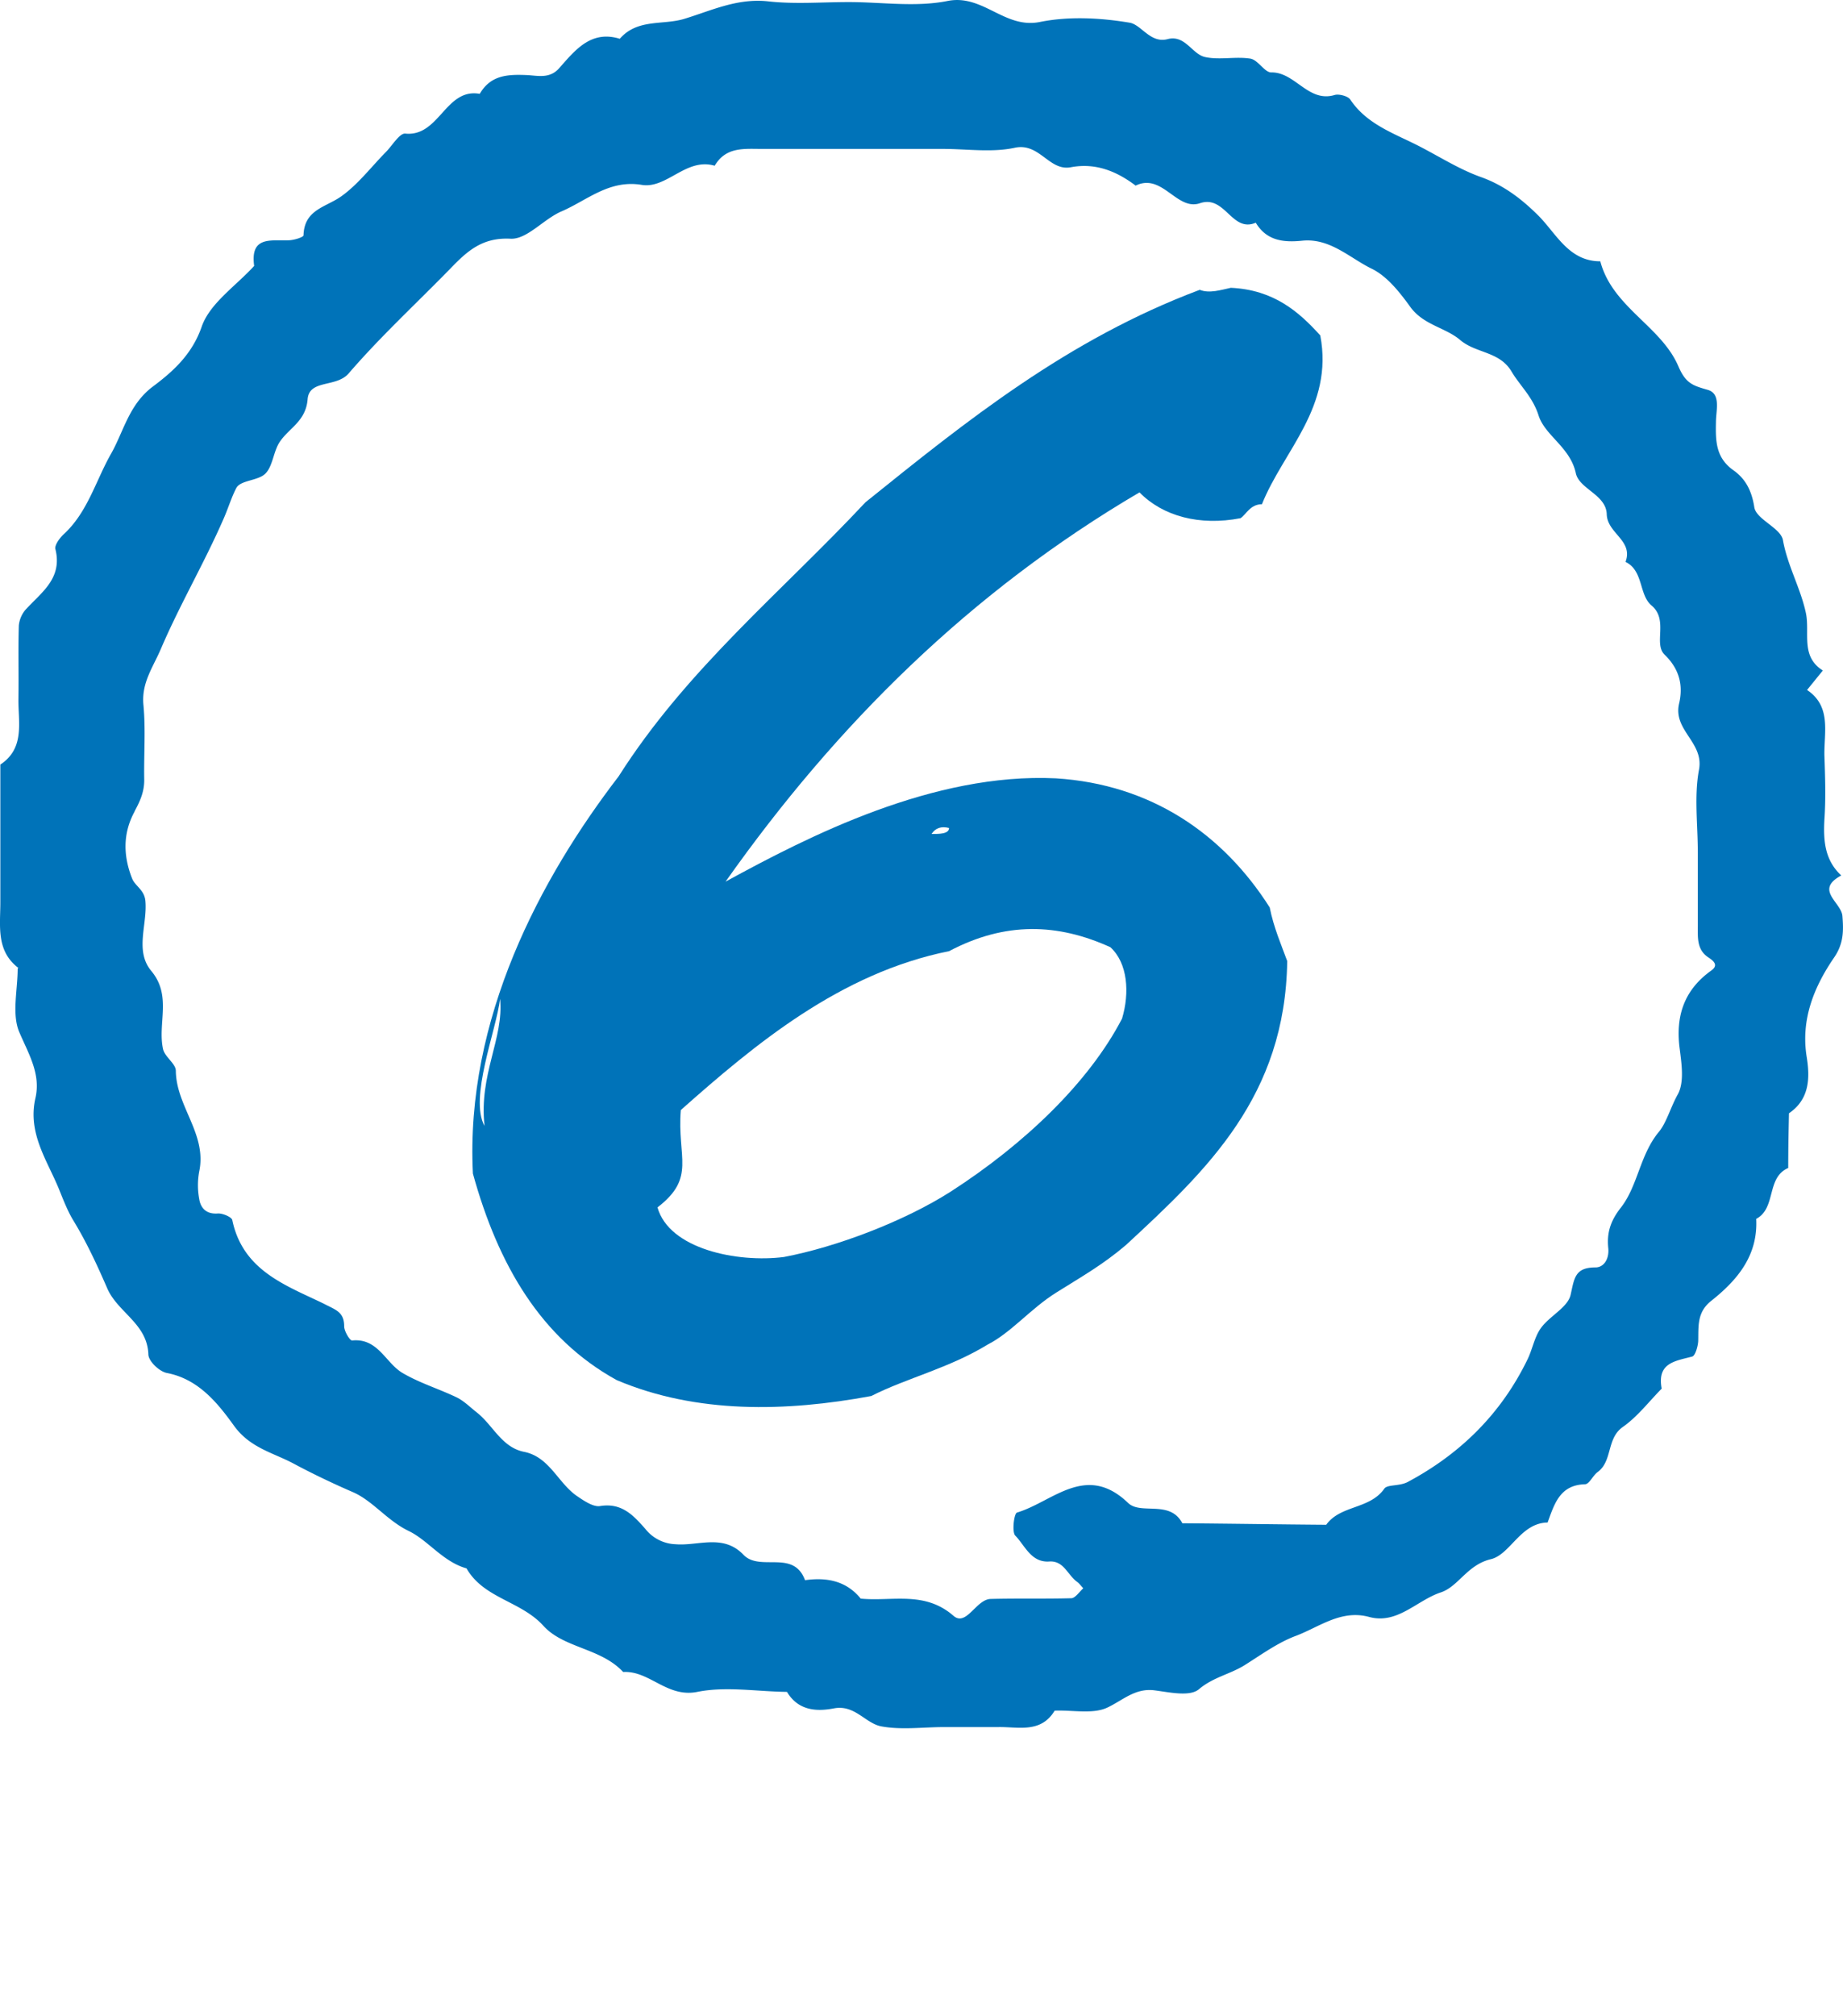
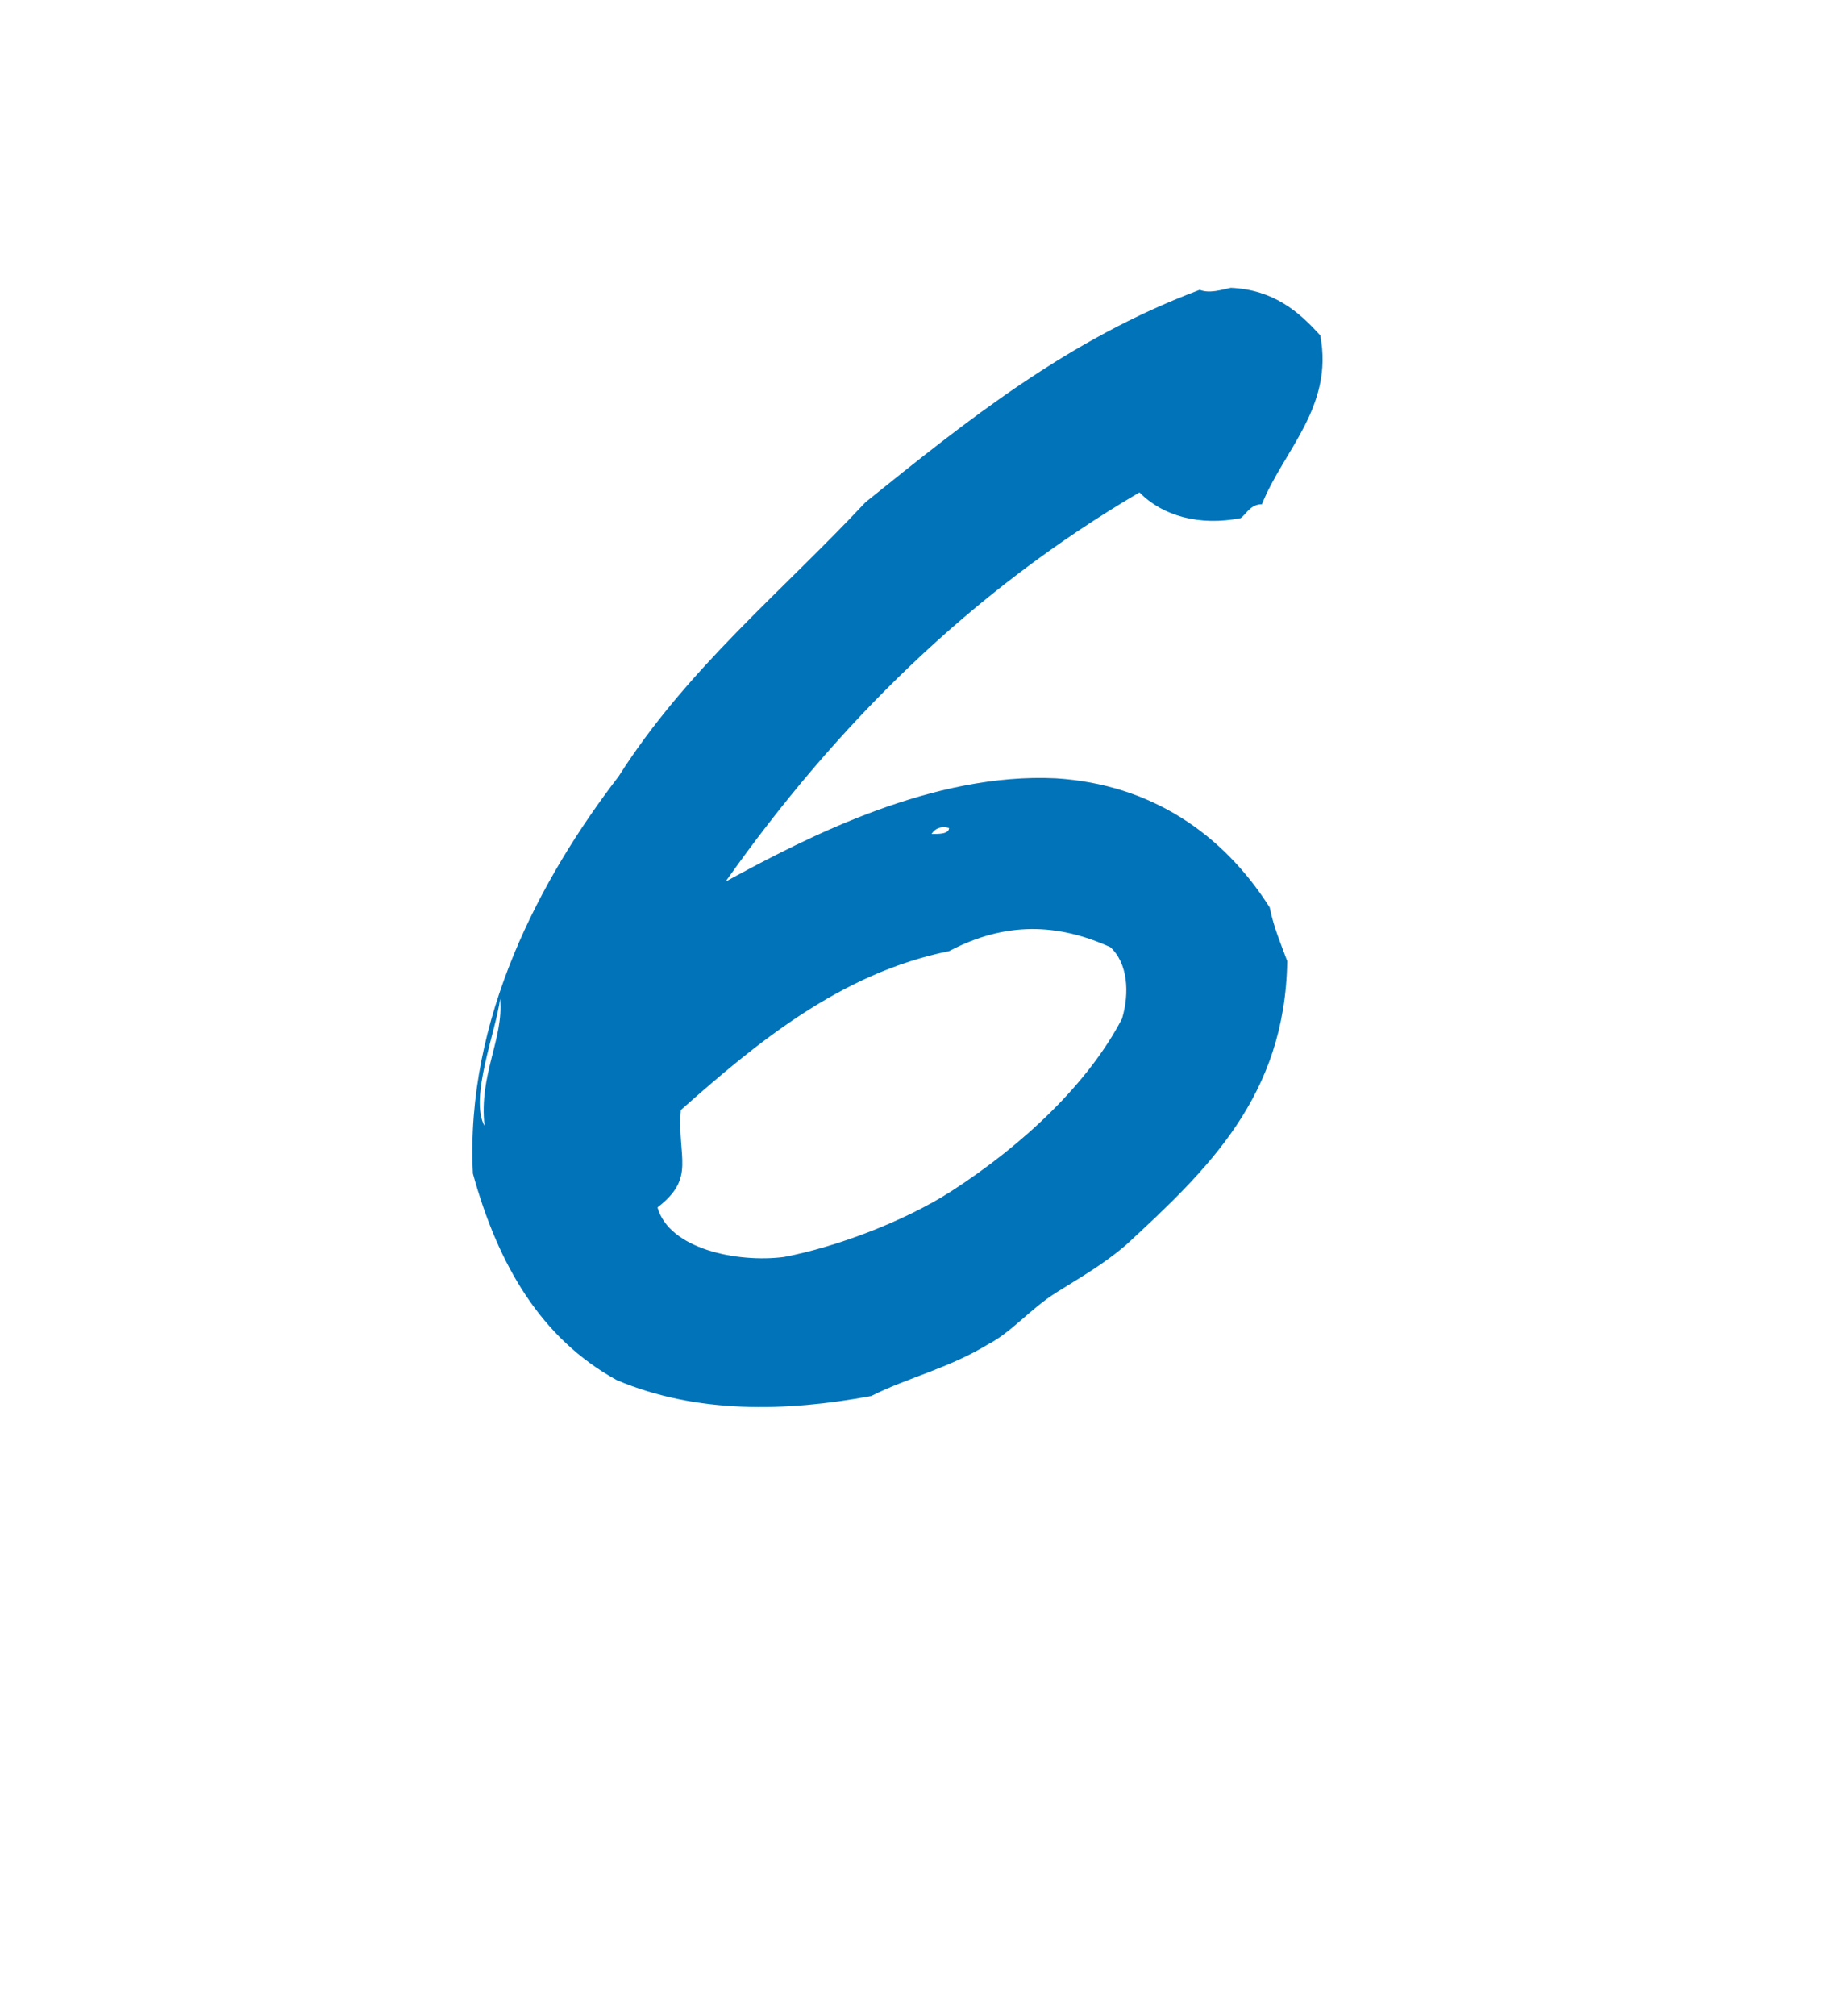
<svg xmlns="http://www.w3.org/2000/svg" width="32" height="35" fill="none" viewBox="0 0 32 35">
-   <path fill="#0073b9" d="M.307 16.81c0 .372-.104.79.026 1.102.164.385.38.73.281 1.155-.137.61.21 1.082.412 1.58.072.179.15.378.242.53.236.386.419.784.595 1.189.183.418.693.61.713 1.142 0 .12.19.299.32.325.556.106.89.531 1.177.93.275.371.673.457 1.013.637.334.179.693.351 1.047.504.346.153.594.498.974.677.333.166.588.531.993.644.301.524.942.564 1.334.996.353.391 1 .385 1.386.803.458-.027.759.451 1.288.345.497-.1 1.033-.006 1.556 0 .196.326.51.345.818.286.36-.067.542.258.817.312.353.066.726.013 1.092.013h.941c.347-.007.739.113.98-.285.308-.014.661.066.916-.054.268-.126.484-.345.824-.298.255.033.608.113.765-.02.242-.206.536-.26.784-.412.288-.18.576-.392.89-.511.412-.153.79-.465 1.281-.332s.824-.285 1.242-.425c.308-.1.458-.478.87-.577.34-.08.516-.63.987-.637.118-.32.21-.651.647-.664.079 0 .138-.153.223-.213.261-.192.15-.584.438-.783.255-.18.45-.438.673-.664-.085-.451.235-.478.53-.557.052-.014.098-.173.104-.266.007-.259-.026-.504.23-.704.45-.358.81-.783.777-1.42.353-.186.17-.717.556-.883 0-.319.006-.63.013-.95.36-.245.366-.617.307-.982-.104-.65.131-1.214.47-1.712.178-.253.17-.485.151-.73-.02-.24-.49-.452-.02-.704-.287-.266-.313-.604-.293-.97.026-.371.013-.743 0-1.114-.007-.405.124-.85-.301-1.136l.274-.338c-.392-.246-.222-.65-.294-.996-.091-.431-.32-.823-.399-1.268-.039-.212-.464-.358-.497-.57-.045-.293-.157-.498-.366-.644-.307-.22-.307-.512-.3-.837 0-.199.091-.491-.144-.557-.255-.074-.38-.107-.51-.412-.301-.697-1.144-1.022-1.354-1.819-.549 0-.765-.484-1.078-.796-.295-.293-.602-.525-.988-.664-.412-.146-.778-.392-1.17-.584-.392-.193-.837-.359-1.105-.764-.04-.06-.196-.1-.268-.08-.464.14-.686-.398-1.105-.391-.117 0-.229-.22-.366-.24-.255-.039-.53.027-.778-.026-.229-.046-.347-.391-.654-.312-.3.08-.457-.252-.66-.285-.51-.086-1.06-.113-1.556-.013-.615.126-.987-.485-1.602-.365-.556.112-1.144.02-1.72.02-.47 0-.947.04-1.412-.014-.53-.053-.967.16-1.445.306-.372.112-.81-.007-1.118.345-.496-.153-.771.192-1.046.504-.17.2-.385.133-.575.126-.327-.013-.621 0-.81.326-.596-.107-.7.75-1.295.69-.098-.007-.223.206-.334.319-.261.265-.49.57-.784.776-.268.186-.634.226-.647.67 0 .034-.17.087-.262.087-.3.013-.667-.08-.595.445-.314.345-.765.644-.909 1.049-.17.497-.516.796-.863 1.055-.405.312-.497.777-.712 1.155-.268.471-.406 1.016-.824 1.4-.072.067-.157.187-.144.253.13.518-.248.757-.523 1.062a.5.5 0 0 0-.111.266c-.013.424 0 .85-.007 1.274-.006.405.118.856-.314 1.142v2.39c0 .411-.078.843.314 1.141zm2.027-2.722c.105-.192.176-.358.17-.57-.007-.425.026-.85-.013-1.275-.04-.392.17-.664.307-.99.327-.762.752-1.486 1.085-2.25.079-.179.138-.378.223-.537.078-.133.379-.12.503-.246s.137-.365.236-.53c.156-.253.464-.366.496-.758.027-.351.497-.199.713-.45.55-.638 1.17-1.21 1.759-1.813.294-.305.556-.551 1.052-.525.288.014.576-.345.89-.477.444-.193.823-.551 1.386-.458.438.073.771-.478 1.268-.332.196-.332.51-.292.824-.292h3.138c.419 0 .85.066 1.249-.02.431-.093.595.411.974.338.425-.08.791.067 1.124.319.465-.226.713.445 1.119.305.438-.146.549.518.967.339.19.318.49.345.81.312.485-.047.825.305 1.21.49.268.134.484.412.667.665.23.312.608.352.863.57.275.233.68.193.89.545.15.252.366.438.47.763.111.352.55.551.647 1.003.06.278.53.371.537.717.013.331.464.45.326.823.314.152.23.57.451.756.301.253.027.664.23.857.267.259.32.55.248.85-.105.464.438.67.346 1.148-.085.458-.02.949-.02 1.427v1.275c0 .212-.019.424.19.557.131.086.144.153.04.226-.471.338-.622.796-.543 1.367.033.26.078.571-.033.777-.124.219-.196.491-.327.65-.333.399-.366.936-.66 1.315-.183.232-.248.438-.222.703.02.186-.072.339-.223.339-.36 0-.366.192-.431.478-.052.219-.366.365-.517.577-.11.153-.143.359-.229.538-.457.943-1.163 1.64-2.079 2.13-.15.08-.36.04-.411.12-.255.359-.759.28-1.007.624-.83-.006-1.668-.02-2.498-.026-.216-.412-.719-.14-.941-.352-.733-.704-1.308-.02-1.929.166-.052.013-.091.332-.033.398.17.173.275.471.589.452.255-.02.32.232.484.351.039.027.071.073.11.113-.065.06-.137.166-.202.173-.47.013-.941 0-1.412.013-.249.013-.419.485-.64.292-.504-.438-1.067-.245-1.61-.298-.254-.312-.594-.372-.967-.32-.203-.543-.784-.139-1.072-.444-.353-.365-.785-.146-1.177-.18a.7.7 0 0 1-.523-.265c-.21-.239-.412-.458-.785-.398-.117.02-.274-.086-.392-.166-.34-.226-.484-.69-.935-.776-.386-.08-.536-.465-.817-.684-.118-.093-.229-.206-.36-.266-.307-.146-.634-.245-.928-.418s-.425-.61-.876-.564c-.04 0-.137-.16-.137-.246 0-.252-.15-.285-.353-.392-.654-.318-1.406-.57-1.59-1.453-.012-.053-.17-.12-.254-.113-.19.013-.294-.086-.32-.252a1.3 1.3 0 0 1 0-.478c.137-.65-.4-1.129-.406-1.746 0-.126-.19-.239-.222-.378-.098-.445.157-.923-.203-1.355-.294-.351-.065-.81-.104-1.221-.02-.192-.177-.252-.23-.385-.15-.378-.17-.777.046-1.168z" />
  <path fill="#0073b9" d="M19.785 8.547c-2.936 1.724-5.264 4.034-7.187 6.757 1.45-.793 3.61-1.896 5.736-1.793 1.654.104 2.902.966 3.712 2.241.068.345.203.655.304.931-.034 2.345-1.384 3.62-2.801 4.93-.405.345-.776.552-1.215.828s-.776.689-1.18.896c-.676.414-1.418.586-2.026.896-1.484.276-3.037.31-4.42-.276-1.316-.724-2.059-2-2.497-3.585-.135-2.69 1.18-5.137 2.53-6.895 1.182-1.862 2.835-3.206 4.286-4.758 1.755-1.413 3.51-2.827 5.804-3.688.169.068.372 0 .54-.035.743.034 1.181.414 1.553.827.236 1.242-.642 2-1.013 2.93-.202 0-.27.173-.371.242-.709.138-1.35-.034-1.755-.448m-3.61 5.93c.134 0 .303 0 .303-.104q-.202-.052-.304.104M13.61 21.82c.911-.172 2.092-.62 2.902-1.138 1.282-.827 2.396-1.896 2.97-3 .134-.447.1-.964-.203-1.24-.911-.414-1.822-.448-2.8.069-1.89.379-3.375 1.62-4.658 2.758-.067.827.27 1.172-.405 1.69.203.723 1.384.964 2.194.861m-5.197-2.275c-.101-.897.338-1.517.27-2.207-.067.552-.54 1.724-.27 2.207m-.067.24c0-.034.033.035 0 0" />
</svg>